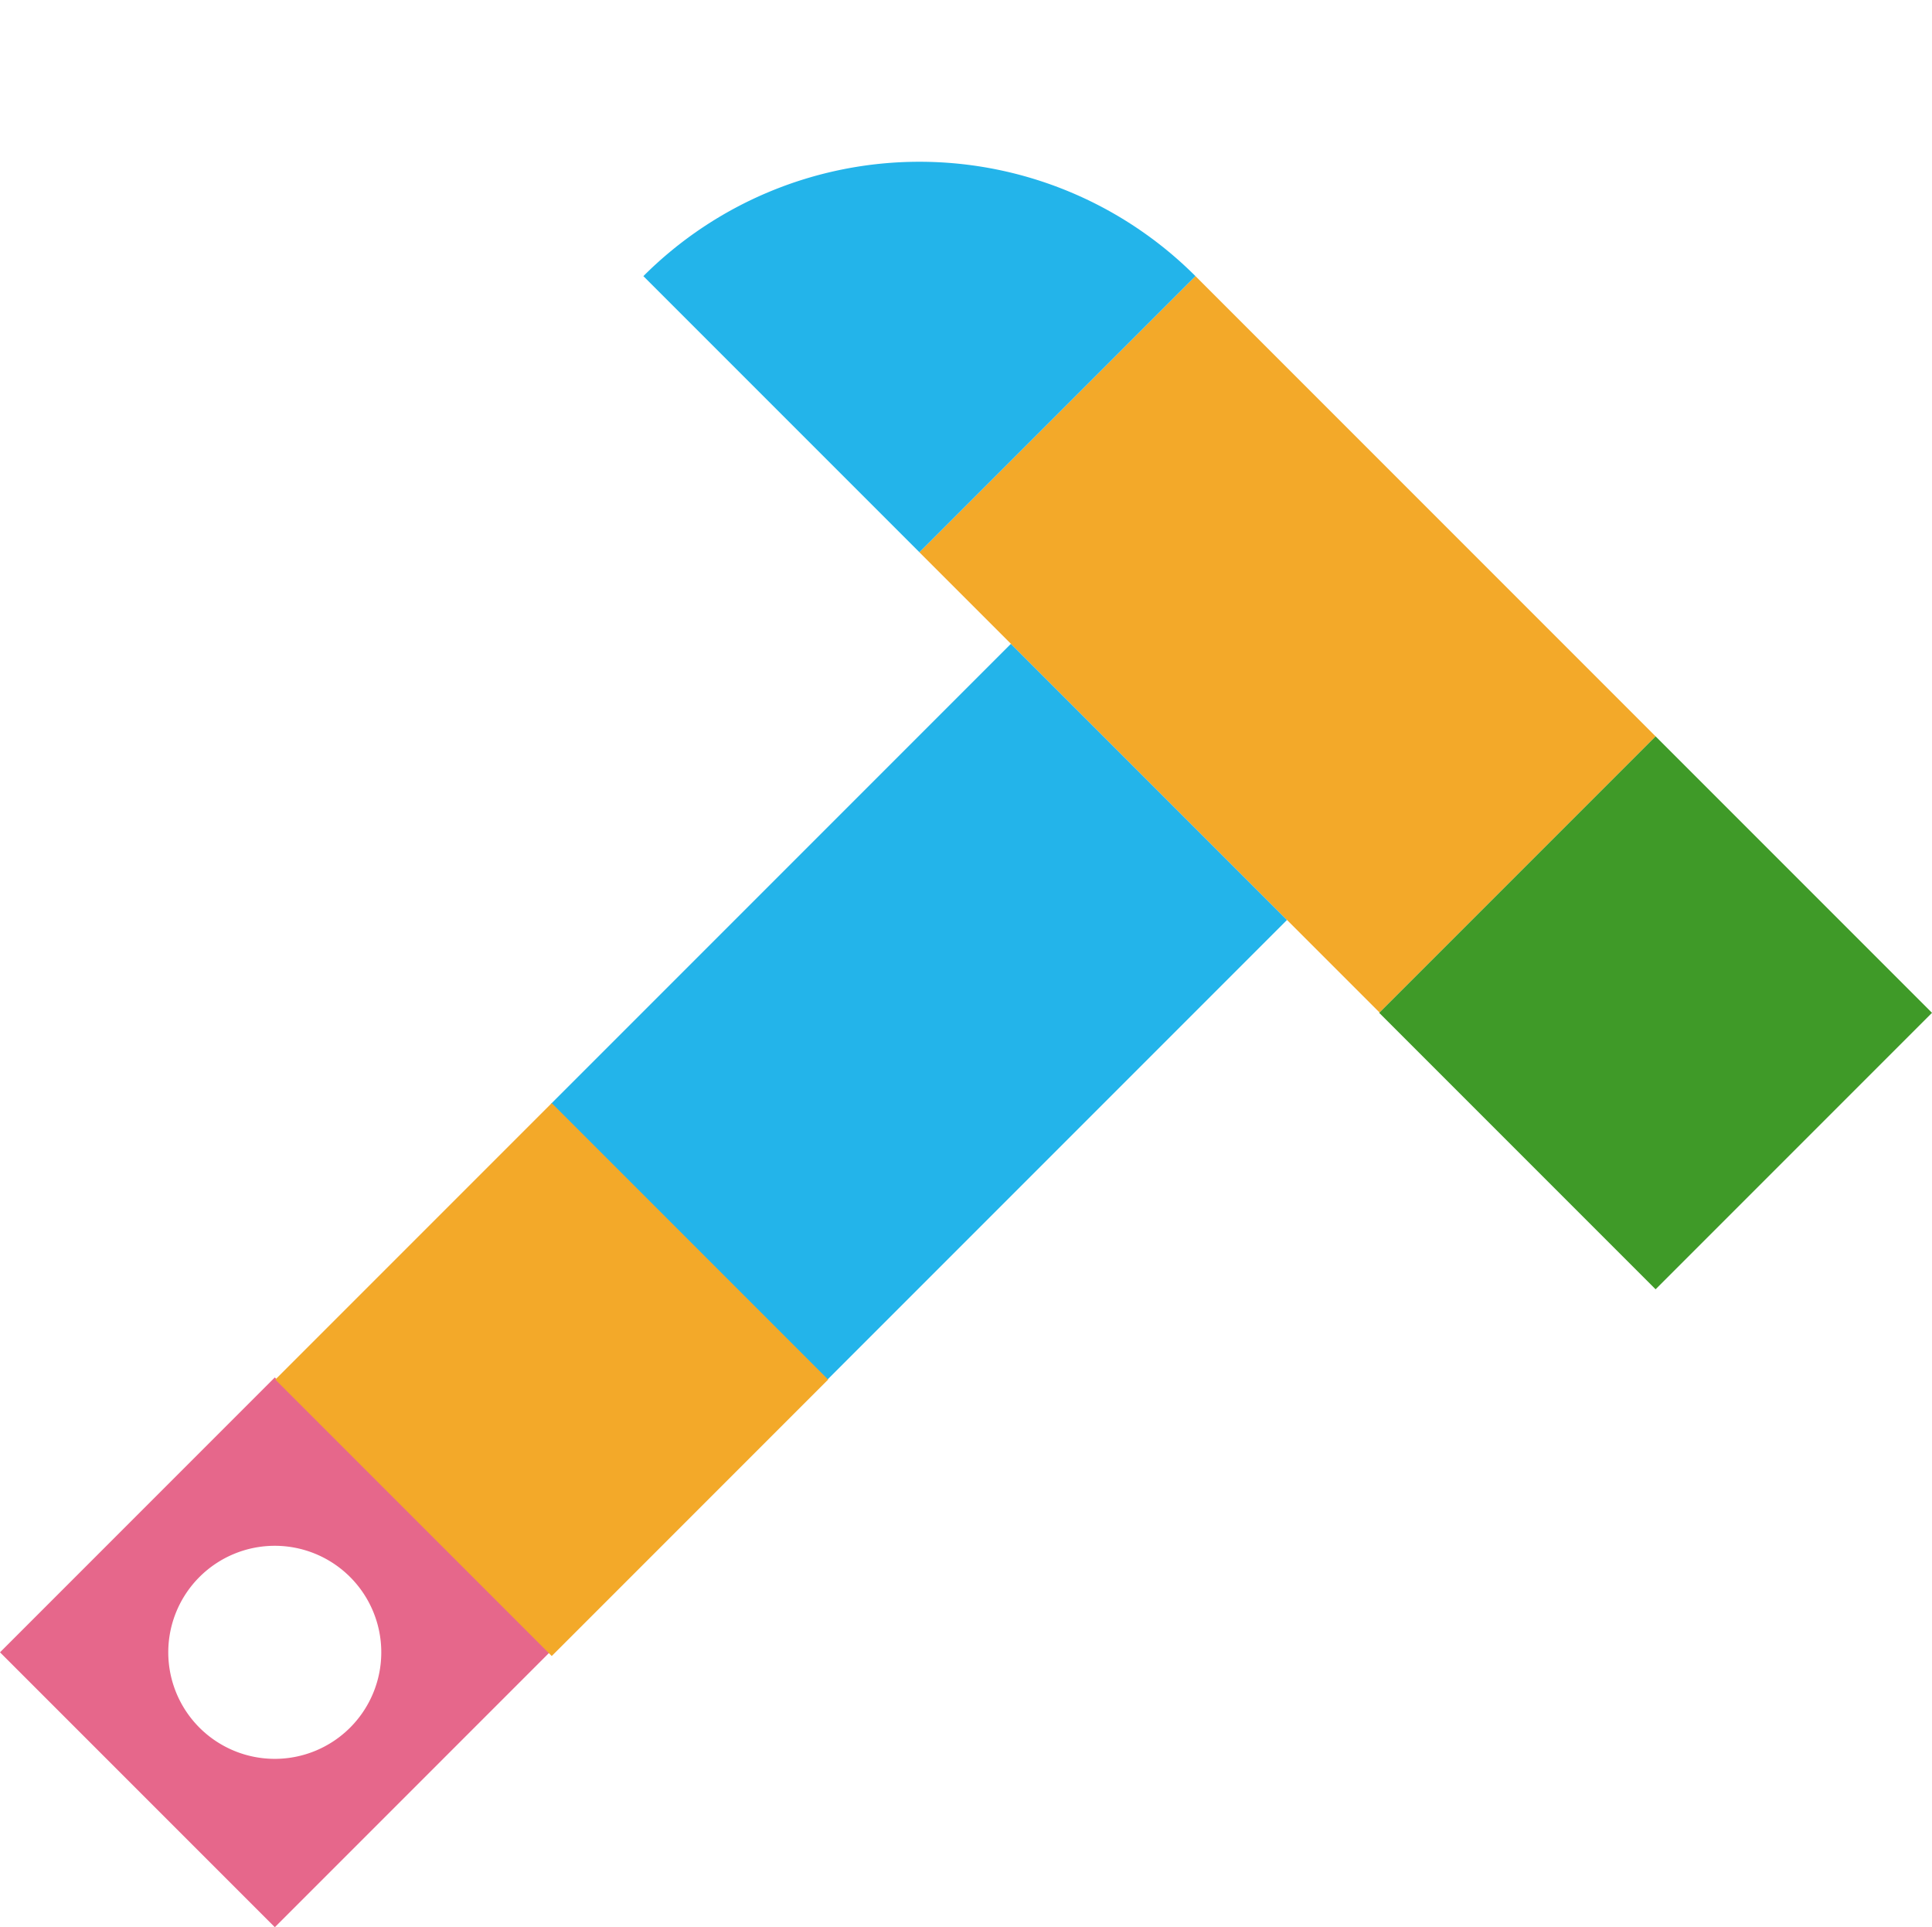
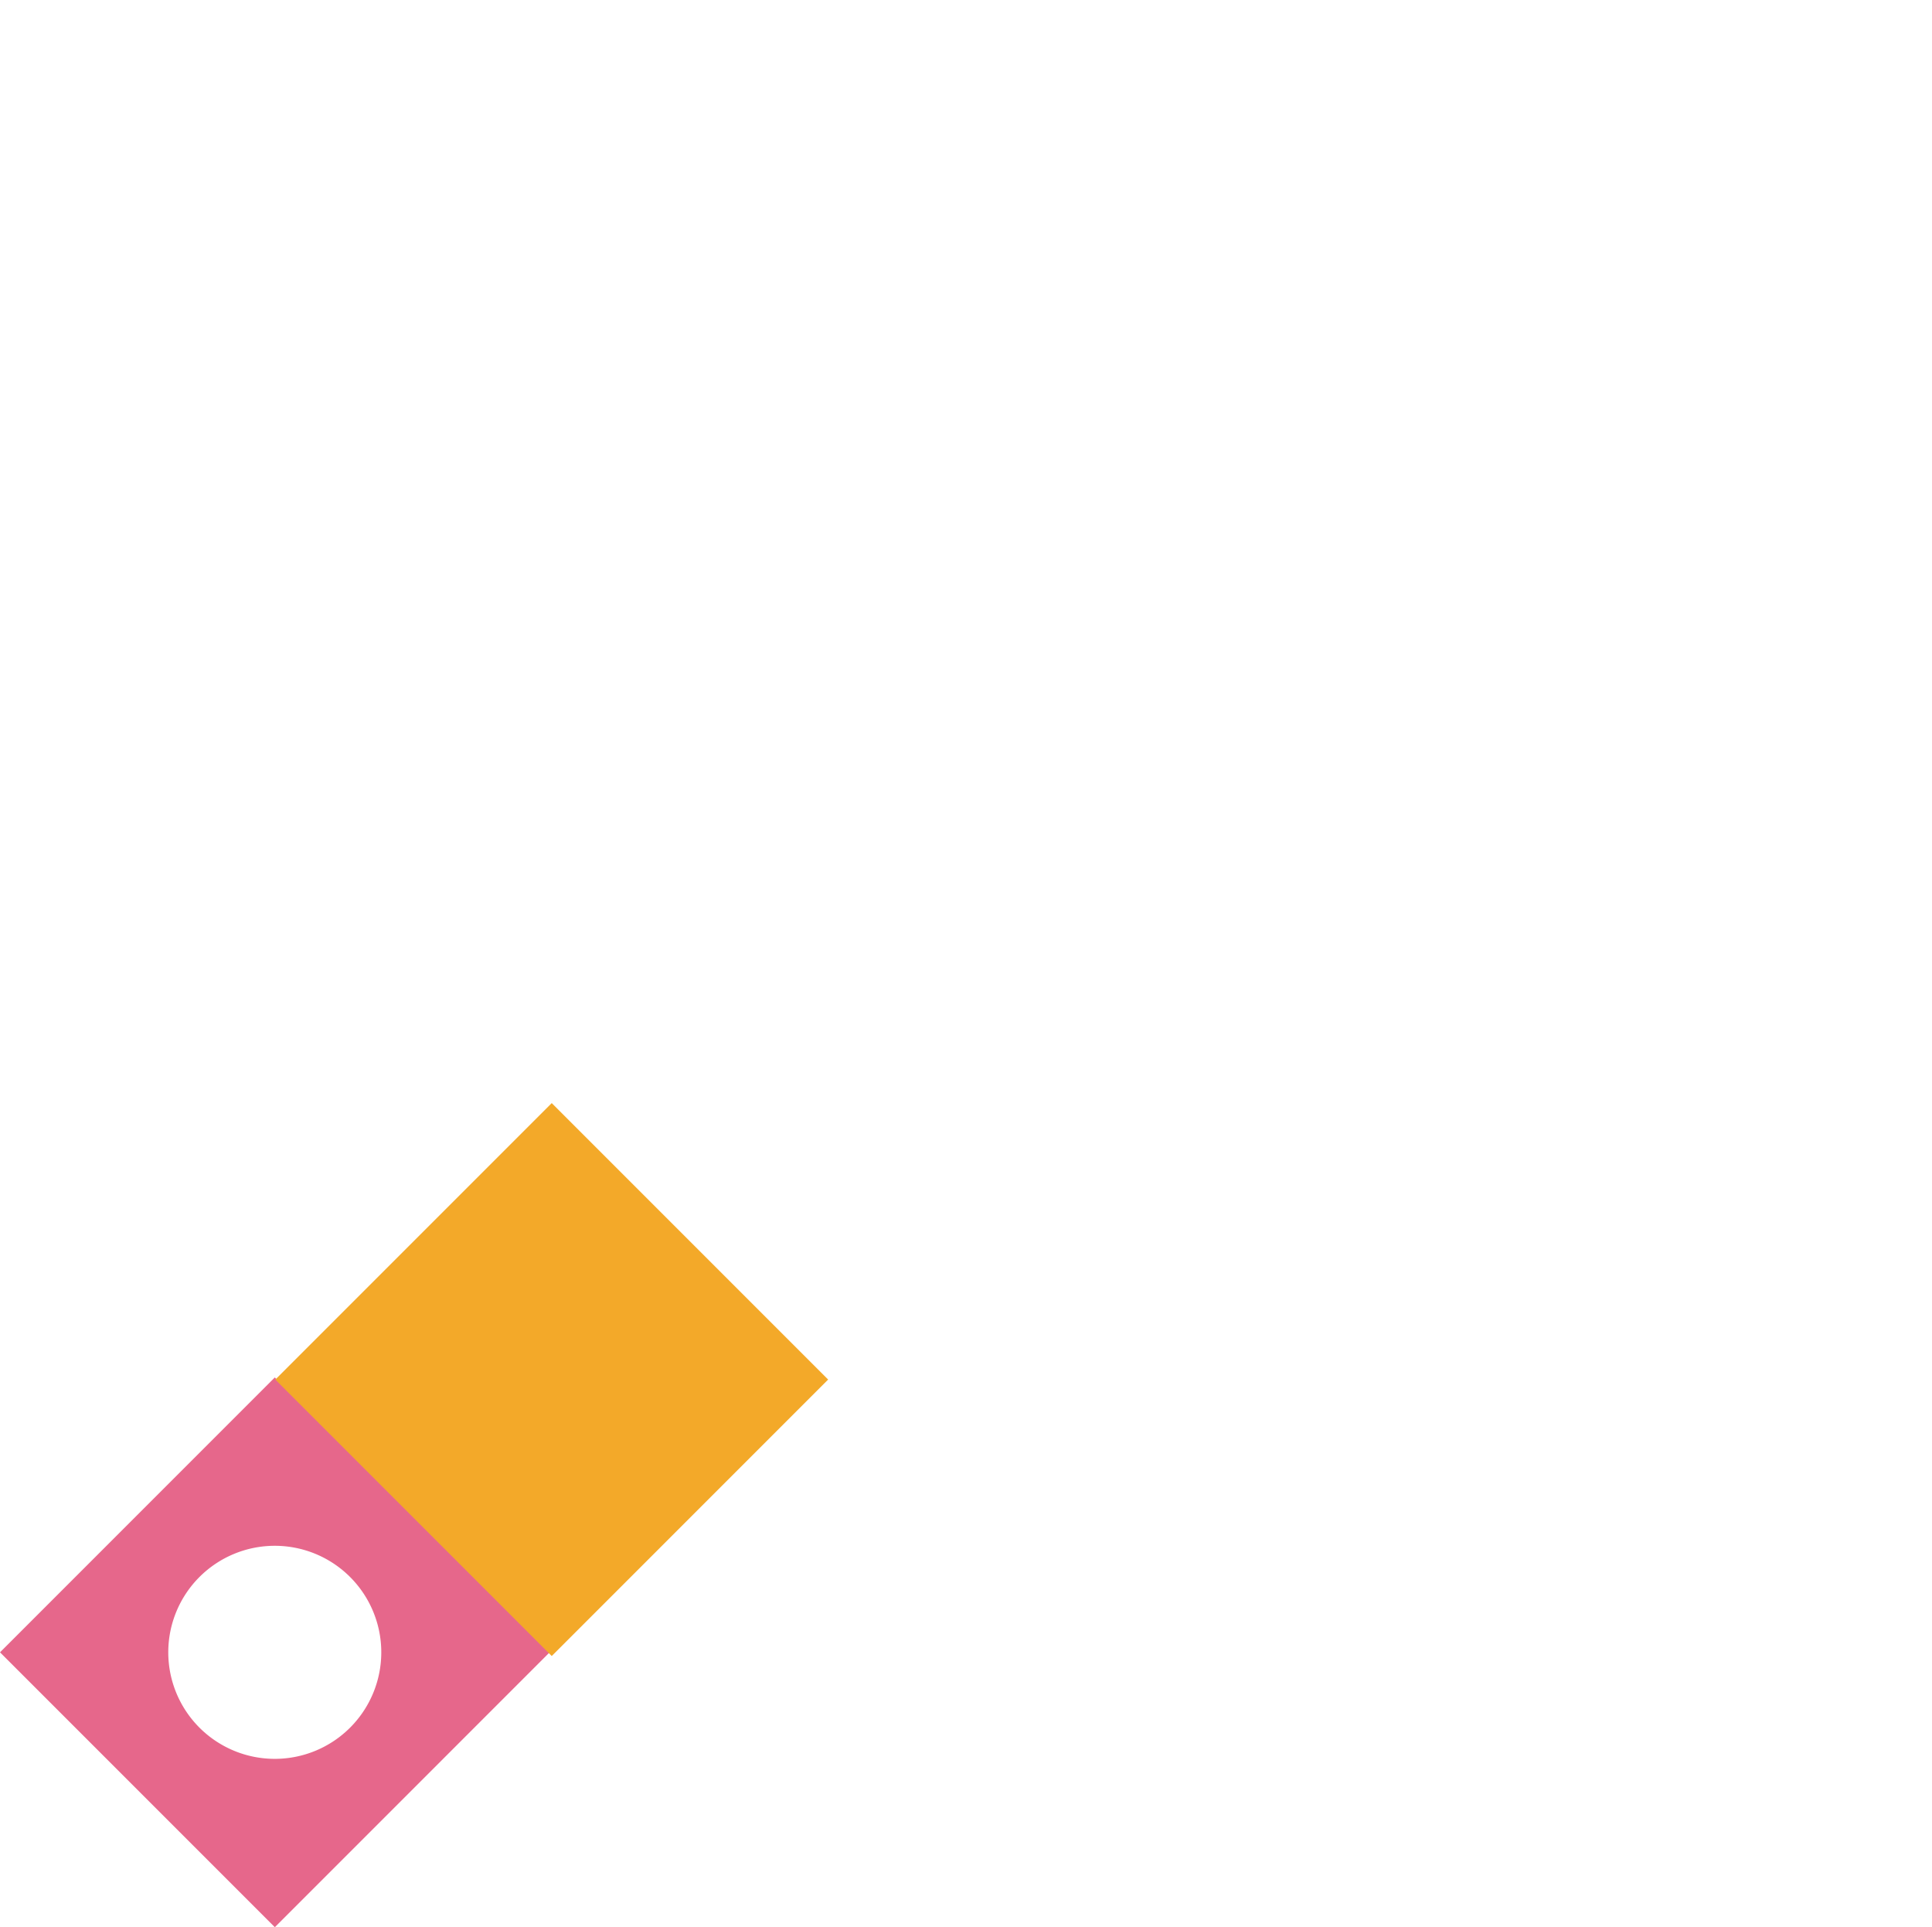
<svg xmlns="http://www.w3.org/2000/svg" width="196.963" height="196.433" viewBox="0 0 196.963 196.433">
  <g id="Group_21" data-name="Group 21" transform="translate(3411.714 -1044.84) rotate(90)">
    <path id="Path_49" data-name="Path 49" d="M615.439,44.576,587.422,72.593l28.017,28.017,28.017-28.017Zm-7.678,35.7a10.858,10.858,0,1,1,15.356,0,10.859,10.859,0,0,1-15.356,0" transform="translate(597.816 3311.103)" fill="#e6678b" />
-     <rect id="Rectangle_57" data-name="Rectangle 57" width="39.805" height="66.34" transform="translate(1110.461 3308.652) rotate(-45)" fill="#23b4ea" />
    <rect id="Rectangle_58" data-name="Rectangle 58" width="39.851" height="39.851" transform="translate(1157.274 3355.465) rotate(-45)" fill="#f3a929" />
    <g id="Group_14" data-name="Group 14" transform="translate(-2018.649 1804.625) rotate(-45)">
-       <rect id="Rectangle_59" data-name="Rectangle 59" width="39.804" height="66.34" transform="translate(1202.251 3236.32) rotate(90)" fill="#f3a929" />
-       <path id="Path_50" data-name="Path 50" d="M729.262,266.636a39.8,39.8,0,0,0-39.8-39.8v39.8Z" transform="translate(869.275 3965.582) rotate(-90)" fill="#23b4ea" />
-       <rect id="Rectangle_60" data-name="Rectangle 60" width="39.851" height="39.851" transform="translate(1202.251 3236.32)" fill="#3f9a28" />
-     </g>
+       </g>
  </g>
</svg>